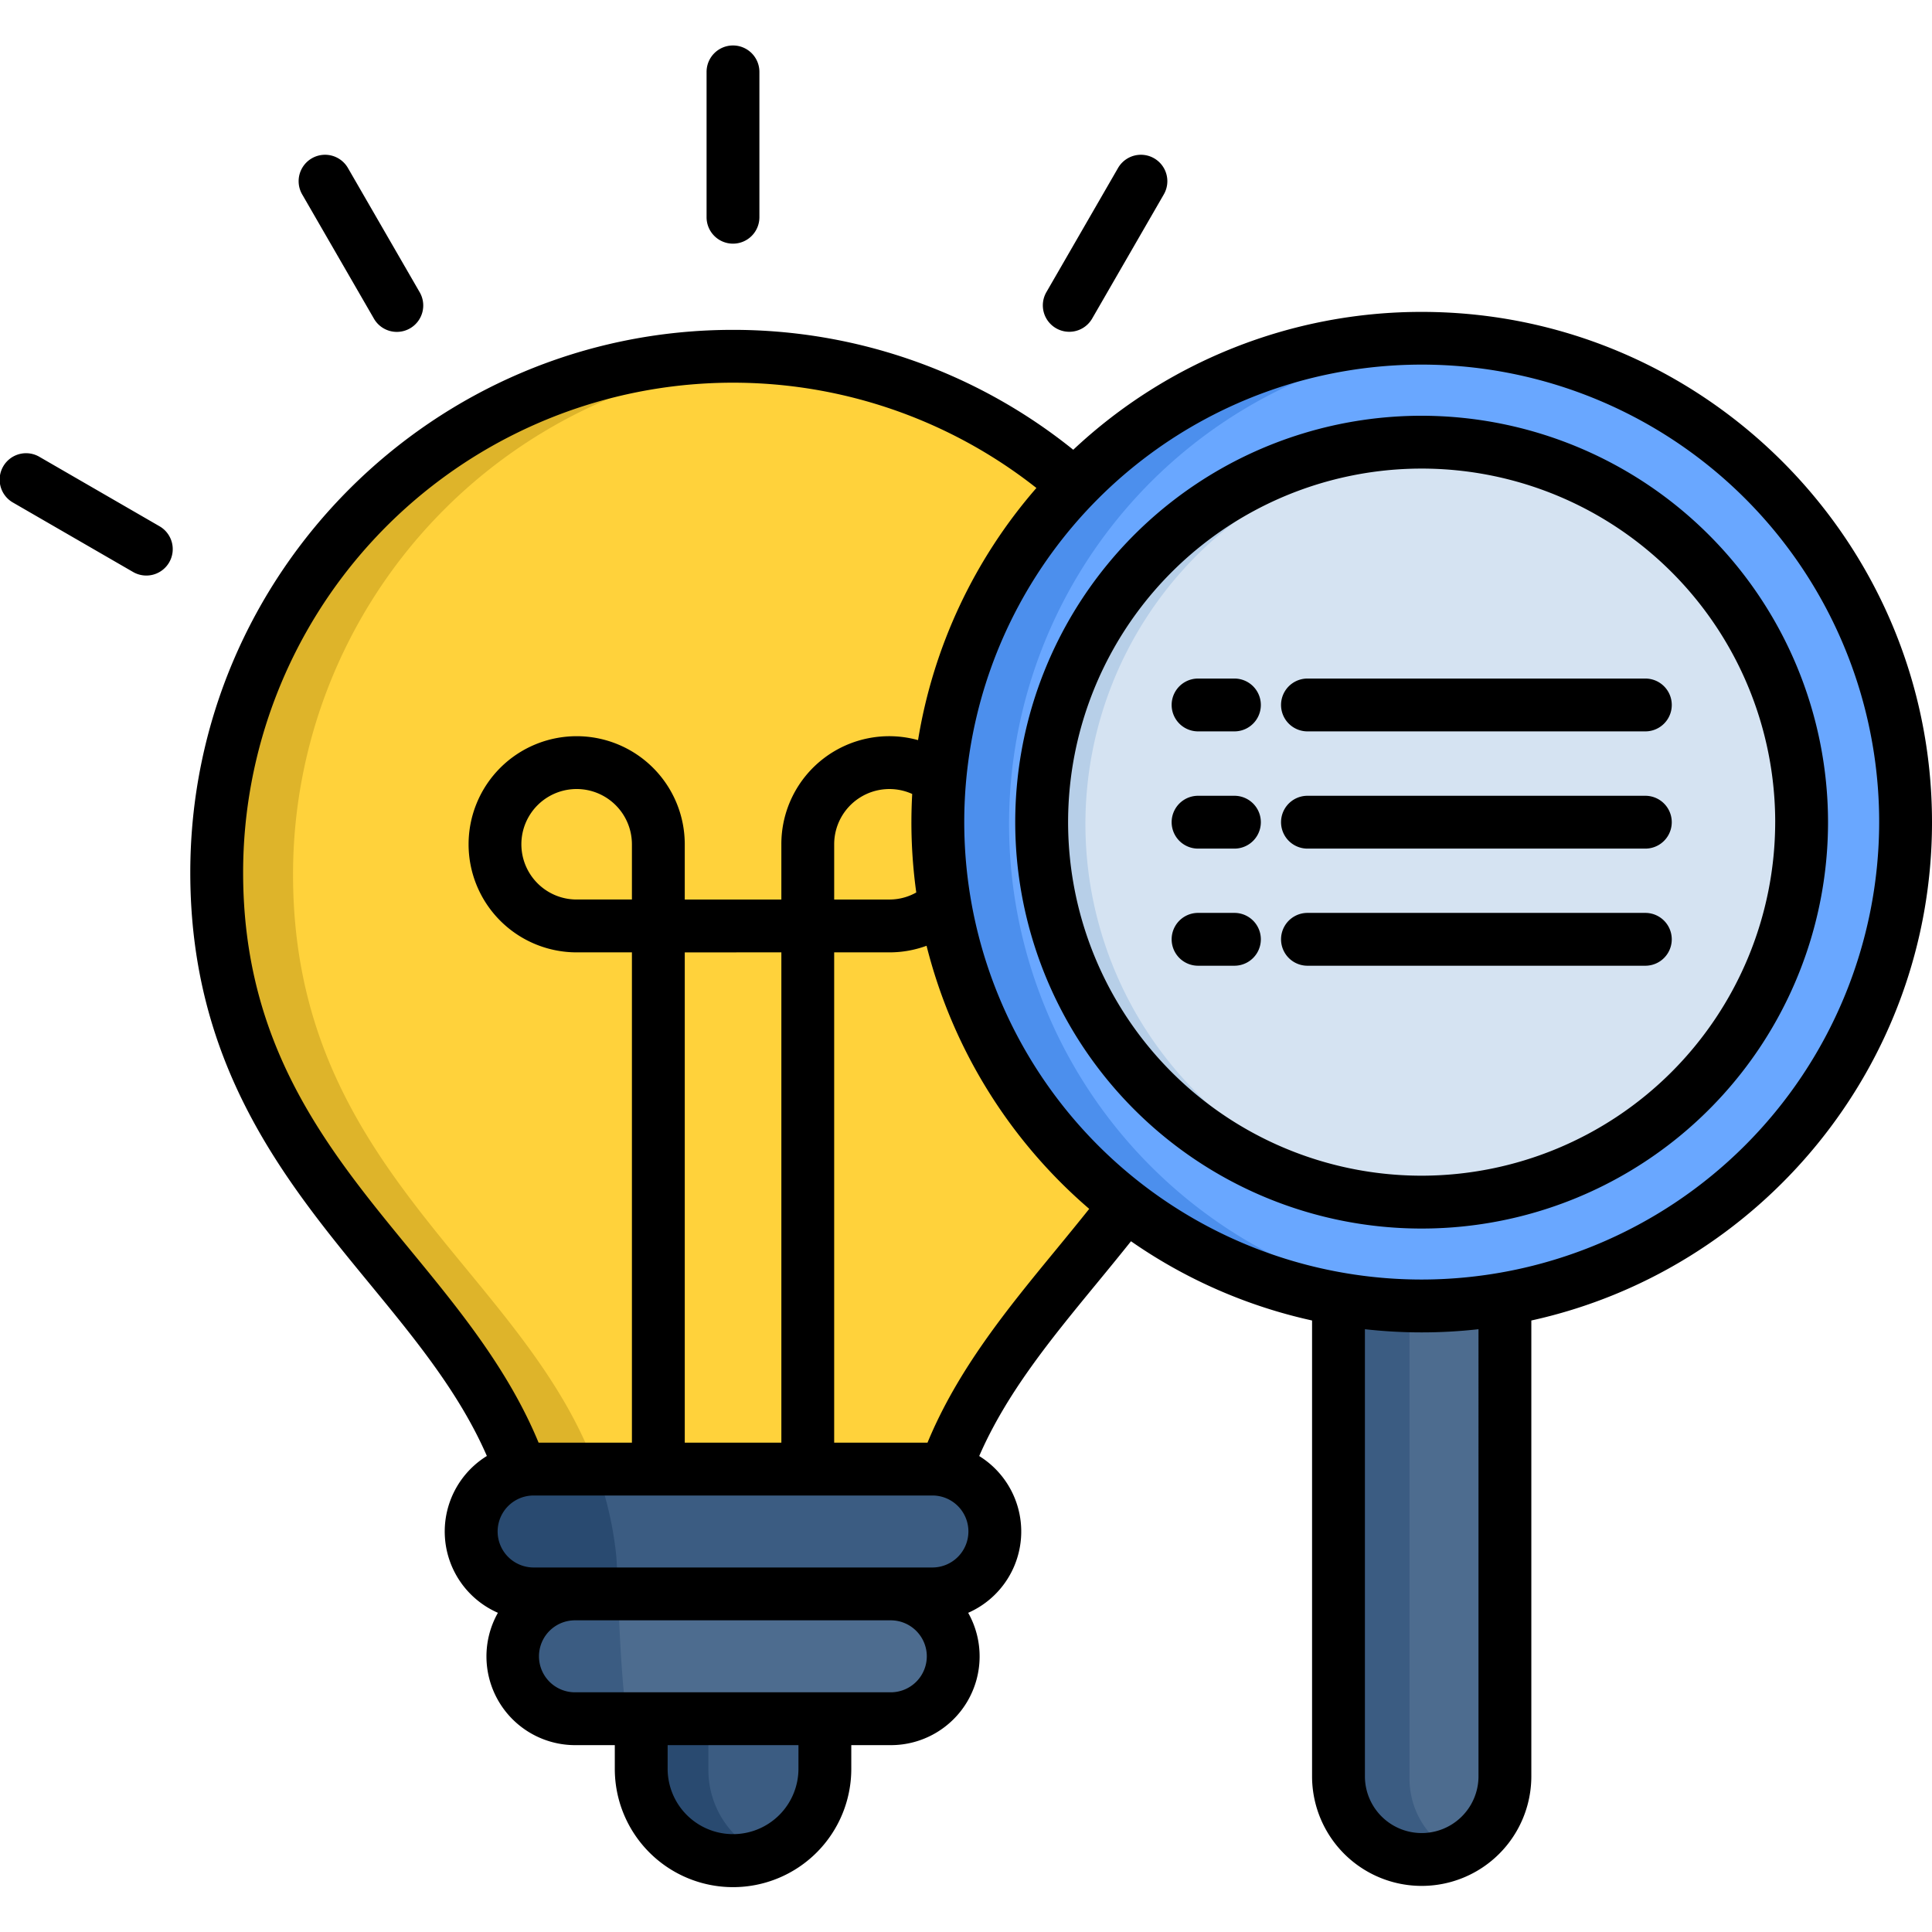
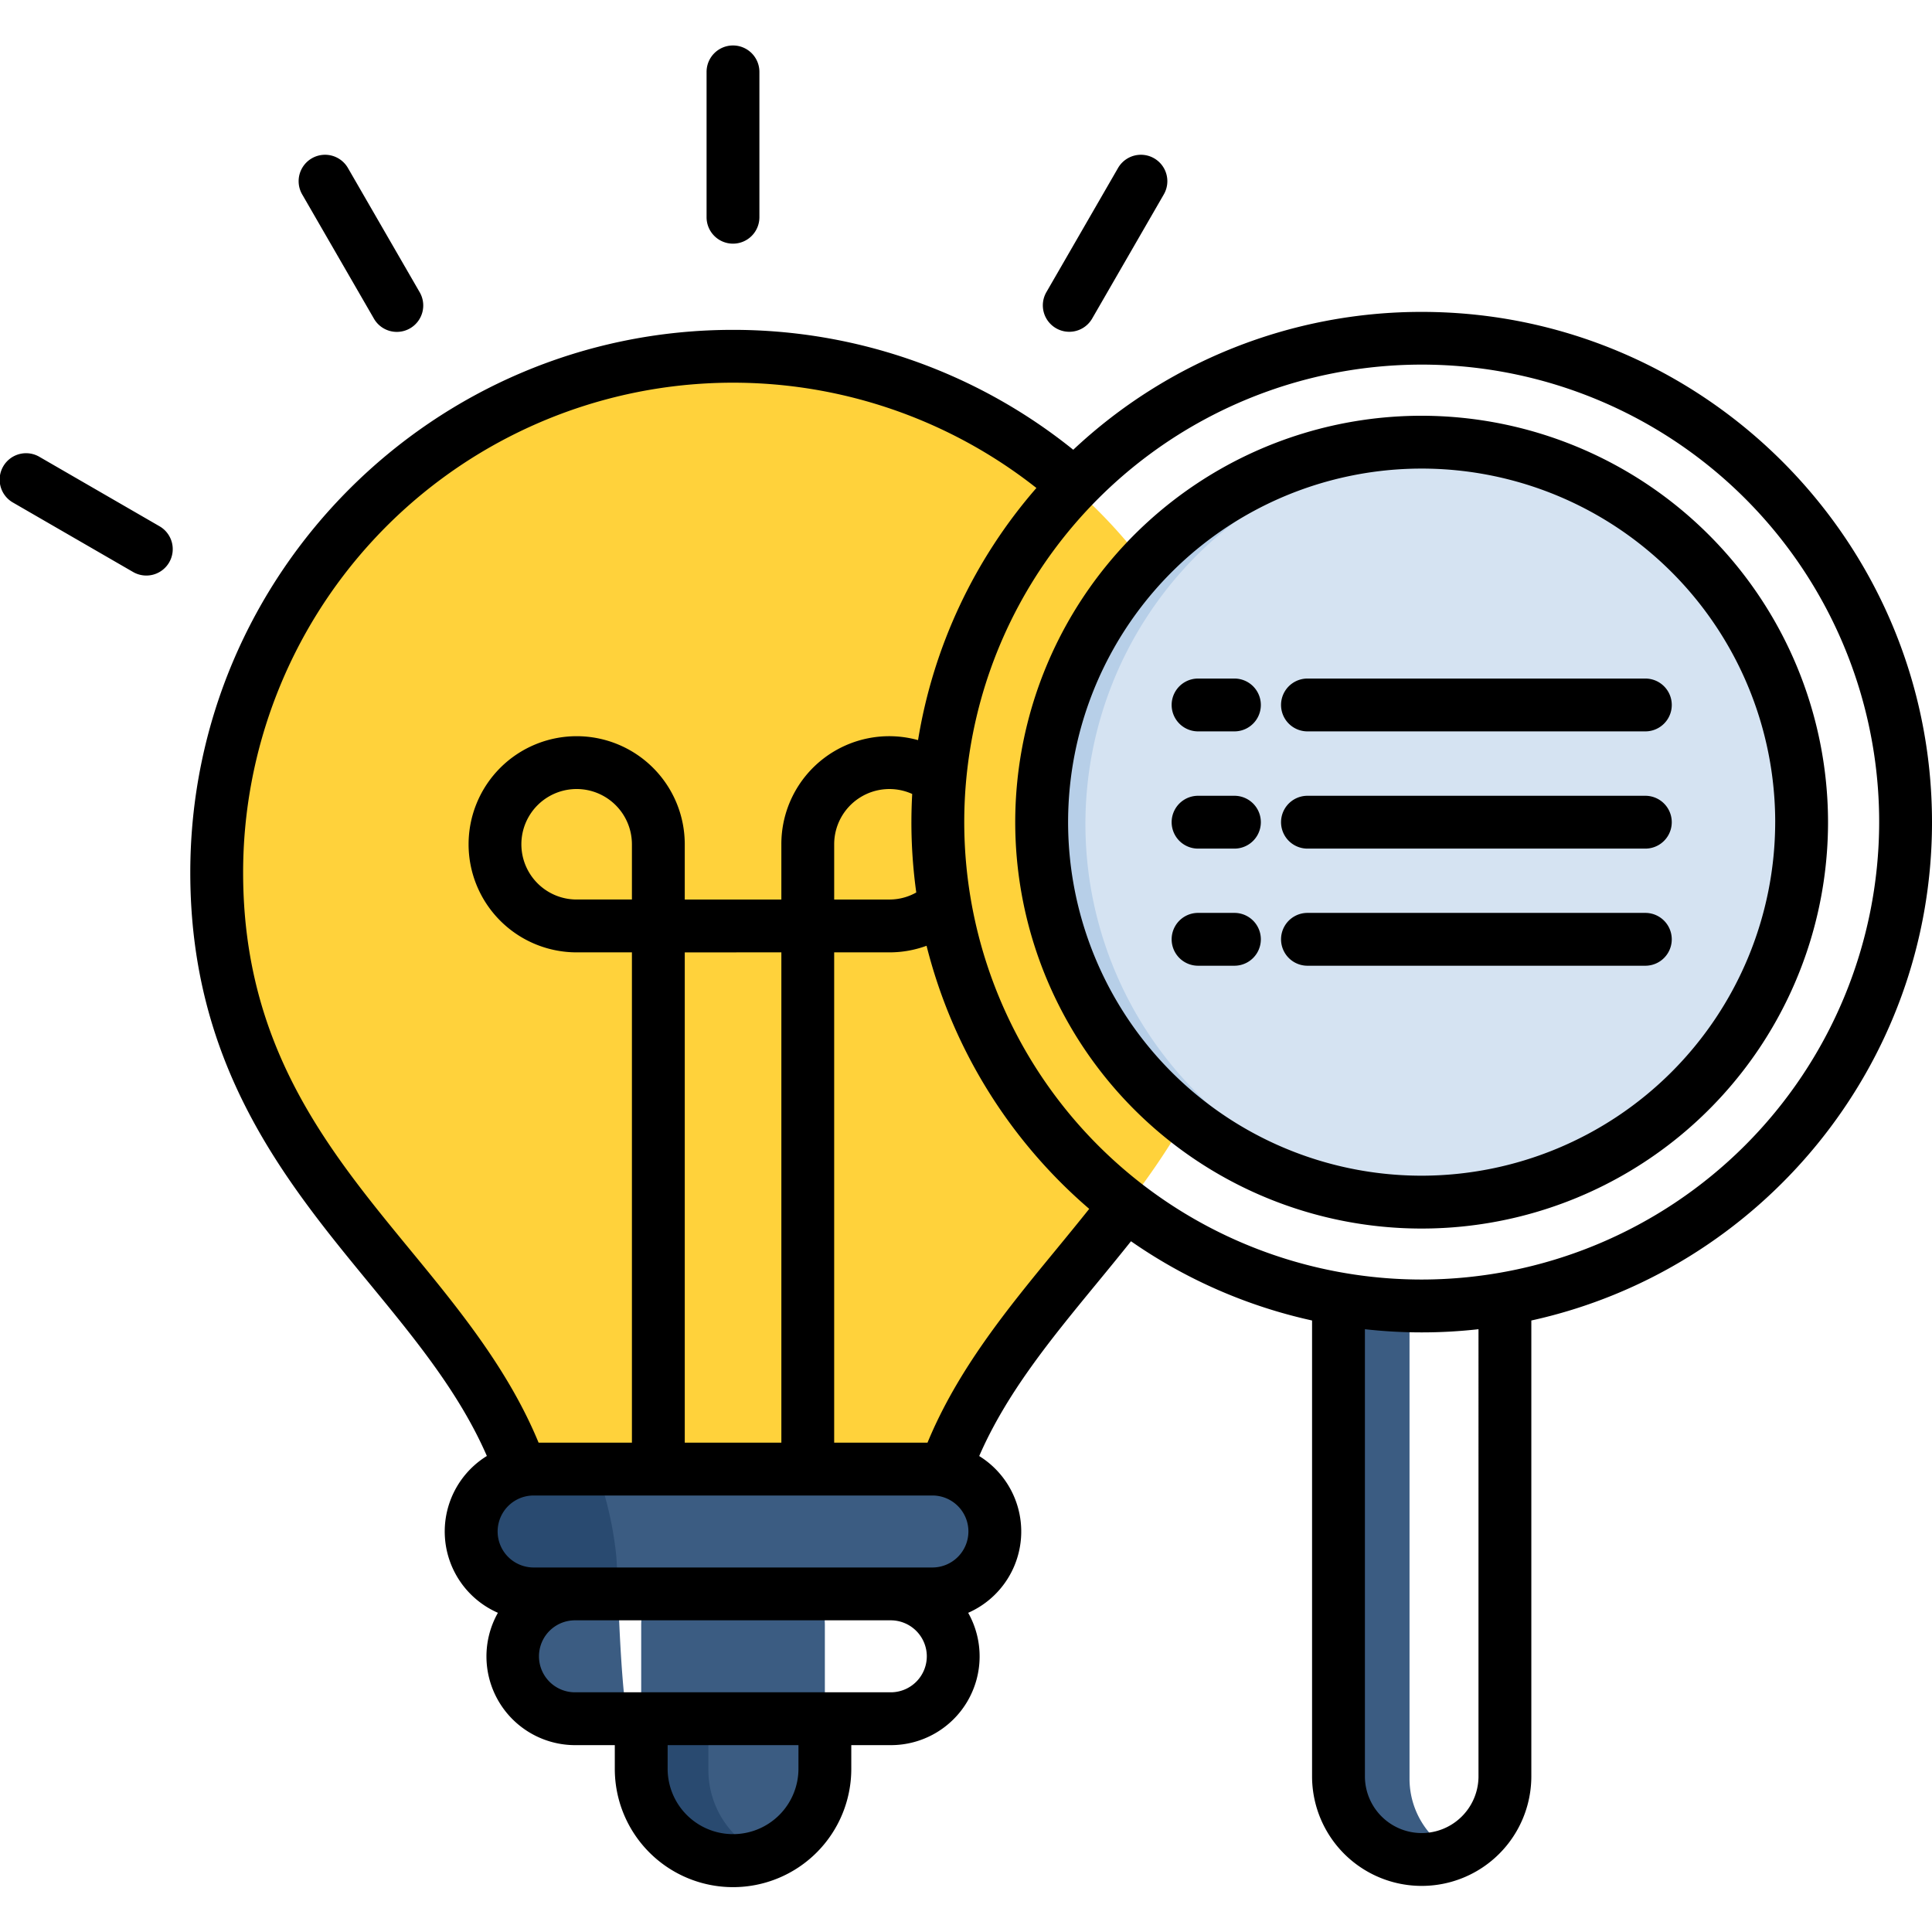
<svg xmlns="http://www.w3.org/2000/svg" id="Layer_1" viewBox="0 0 512 512" data-name="Layer 1">
  <g fill-rule="evenodd">
    <path d="m331.1 231.763a136.843 136.843 0 0 0 -273.685 0c0 88.866 78.151 110.466 85.634 180.283a12.151 12.151 0 0 0 12.133 10.885h78.151a12.151 12.151 0 0 0 12.132-10.885c7.484-69.817 85.635-91.417 85.635-180.283z" fill="#ffd23b" />
-     <path d="m354.716 255.177h44.107v216.255a22.139 22.139 0 0 1 -22.053 22.082 22.14 22.14 0 0 1 -22.054-22.082z" fill="#4d6c8f" />
-     <path d="m376.77 90.172a128.24 128.24 0 1 1 -128.24 128.24 128.241 128.241 0 0 1 128.24-128.24z" fill="#69a7ff" />
    <path d="m376.77 117.7a100.7 100.7 0 1 1 -100.715 100.712 100.724 100.724 0 0 1 100.715-100.712z" fill="#d5e3f2" />
    <path d="m169.926 430.726v38.438a24.414 24.414 0 0 0 24.321 24.35 24.42 24.42 0 0 0 24.35-24.35v-38.438a24.4 24.4 0 0 0 -24.35-24.321 24.389 24.389 0 0 0 -24.321 24.321z" fill="#3b5c82" />
    <path d="m247.113 389.851h-105.7a16.586 16.586 0 0 0 -16.526 16.554 16.561 16.561 0 0 0 16.526 16.526h105.7a16.561 16.561 0 0 0 16.526-16.526 16.586 16.586 0 0 0 -16.526-16.554z" fill="#3b5c82" />
-     <path d="m236.058 422.931h-83.594a16.61 16.61 0 0 0 -16.554 16.555 16.61 16.61 0 0 0 16.554 16.554h83.594a16.61 16.61 0 0 0 16.554-16.554 16.61 16.61 0 0 0 -16.554-16.555z" fill="#4d6c8f" />
    <path d="m166.269 456.04c-1.446-8.872-2.069-23.1-2.466-33.109h-11.339a16.555 16.555 0 0 0 0 33.109z" fill="#3b5c82" />
    <path d="m155.186 422.931h8.614c-.2-5.272-.34-9.354-.51-10.885a95.532 95.532 0 0 0 -5.1-22.195h-16.781a16.313 16.313 0 0 0 -3.345.34 16.543 16.543 0 0 0 3.345 32.74z" fill="#294a70" />
-     <path d="m141.409 389.851h16.781c-19.19-53.433-80.532-79.342-80.532-158.088a136.844 136.844 0 0 1 126.709-136.463c-3.317-.255-6.69-.369-10.12-.369a136.824 136.824 0 0 0 -136.828 136.832c0 78.916 61.6 104.768 80.645 158.428a16.313 16.313 0 0 1 3.345-.34z" fill="#deb42a" />
    <path d="m187.727 456.04h-17.8v13.124a24.315 24.315 0 0 0 33.25 22.649 24.467 24.467 0 0 1 -15.449-22.649z" fill="#294a70" />
-     <path d="m267.409 218.412a128.264 128.264 0 0 1 118.8-127.9q-4.677-.339-9.439-.34a128.306 128.306 0 0 0 -126.85 109.248 131.462 131.462 0 0 0 -1.39 17.8v1.191c0 4 .2 7.937.539 11.82a124.958 124.958 0 0 0 2.863 17.632 128.183 128.183 0 0 0 124.838 98.788q4.763 0 9.439-.34a128.294 128.294 0 0 1 -118.8-127.9z" fill="#4c8fed" />
    <path d="m287.649 218.412a100.678 100.678 0 0 1 94.9-100.545q-2.85-.171-5.783-.17a100.7 100.7 0 1 0 0 201.4c1.956 0 3.883-.028 5.783-.142a100.741 100.741 0 0 1 -94.9-100.544z" fill="#b7cfe8" />
    <path d="m373.538 346.594a128.189 128.189 0 0 1 -18.822-1.842v126.68a22.14 22.14 0 0 0 22.054 22.082 21.907 21.907 0 0 0 9.411-2.126 22.137 22.137 0 0 1 -12.643-19.956z" fill="#3b5c82" />
  </g>
  <path d="m44.838 149.029a7 7 0 0 1 -9.565 2.557l-31.773-18.367a7 7 0 1 1 7.006-12.119l31.775 18.367a7 7 0 0 1 2.557 9.562zm235.03-62.039a7 7 0 0 0 9.563-2.564l18.991-32.908a7 7 0 1 0 -12.128-7l-18.994 32.908a7 7 0 0 0 2.568 9.564zm-85.618-22.418a7 7 0 0 0 7-7v-38.523a7 7 0 1 0 -14 0v38.521a7 7 0 0 0 7 7.002zm-95.15 19.883a7 7 0 1 0 12.126-7l-19.021-32.938a7 7 0 0 0 -12.126 7zm228.032 157.472h-9.632a7 7 0 0 0 0 14h9.637a7 7 0 0 0 0-14zm184.868-24.037c0 64.584-45.53 118.727-106.182 132.055v120.955a29.054 29.054 0 0 1 -58.107 0v-120.955a134.612 134.612 0 0 1 -47.985-21c-3.017 3.786-6.062 7.5-9.041 11.121-12.266 14.917-23.913 29.1-31.184 45.8a23.532 23.532 0 0 1 -2.924 41.547 23.516 23.516 0 0 1 -20.517 35.067h-10.46v6.12a31.336 31.336 0 1 1 -62.671 0v-6.12h-10.459a23.515 23.515 0 0 1 -20.52-35.07 23.52 23.52 0 0 1 -2.926-41.56c-7.264-16.668-18.9-30.848-31.159-45.756-22.236-27.047-47.437-57.7-47.437-108.854 0-79.3 64.518-143.823 143.822-143.823a143.638 143.638 0 0 1 90.172 31.773 134.729 134.729 0 0 1 92.343-36.534c74.569 0 135.235 60.666 135.235 135.234zm-369.268 164.43h24.733v-129.933h-14.655a28.643 28.643 0 1 1 28.657-28.658v14.655h25.6v-14.655a28.588 28.588 0 0 1 36.225-27.589 134.8 134.8 0 0 1 31.366-66.821 129.818 129.818 0 0 0 -210.228 101.921c0 46.136 22.5 73.5 44.251 99.962 12.819 15.589 26.019 31.676 34.051 51.118zm98.8-164.43c0-2.51.075-5 .21-7.481a14.634 14.634 0 0 0 -20.675 13.32v14.655h14.654a14.48 14.48 0 0 0 7.1-1.868 135.773 135.773 0 0 1 -1.291-18.626zm-60.063 34.5v129.93h25.6v-129.933zm-28.659-43.29a14.64 14.64 0 0 0 0 29.28h14.655v-14.651a14.656 14.656 0 0 0 -14.655-14.629zm58.79 253.38h-34.669v6.12a17.334 17.334 0 1 0 34.667 0zm34.014-23.527a9.563 9.563 0 0 0 -9.552-9.551h-83.592a9.538 9.538 0 1 0 0 19.075h83.59a9.549 9.549 0 0 0 9.552-9.524zm11.026-33.107a9.535 9.535 0 0 0 -9.524-9.523h-105.7a9.538 9.538 0 1 0 0 19.076h105.7a9.549 9.549 0 0 0 9.522-9.553zm32.017-85.482a135.383 135.383 0 0 1 -43.109-69.726 28.5 28.5 0 0 1 -9.827 1.749h-14.656v129.933h24.735c8.037-19.466 21.25-35.558 34.074-51.153 2.898-3.53 5.862-7.144 8.781-10.803zm103.16 31.891a134.942 134.942 0 0 1 -30.1 0v118.645a15.051 15.051 0 0 0 30.1 0zm106.183-134.365a121.232 121.232 0 1 0 -121.232 121.2 121.369 121.369 0 0 0 121.232-121.2zm-170.865-7h-9.635a7 7 0 0 0 0 14h9.637a7 7 0 0 0 0-14zm0-31.067h-9.635a7 7 0 0 0 0 14h9.637a7 7 0 0 0 0-14zm19.36 14h89.542a7 7 0 0 0 0-14h-89.545a7 7 0 0 0 0 14zm137.953 24.067a107.7 107.7 0 1 1 -107.683-107.711 107.805 107.805 0 0 1 107.683 107.711zm-14 0a93.695 93.695 0 1 0 -93.68 93.681 93.8 93.8 0 0 0 93.677-93.681zm-34.411-7h-89.545a7 7 0 0 0 0 14h89.542a7 7 0 0 0 0-14zm0 31.038h-89.545a7 7 0 0 0 0 14h89.542a7 7 0 0 0 0-14z" />
</svg>